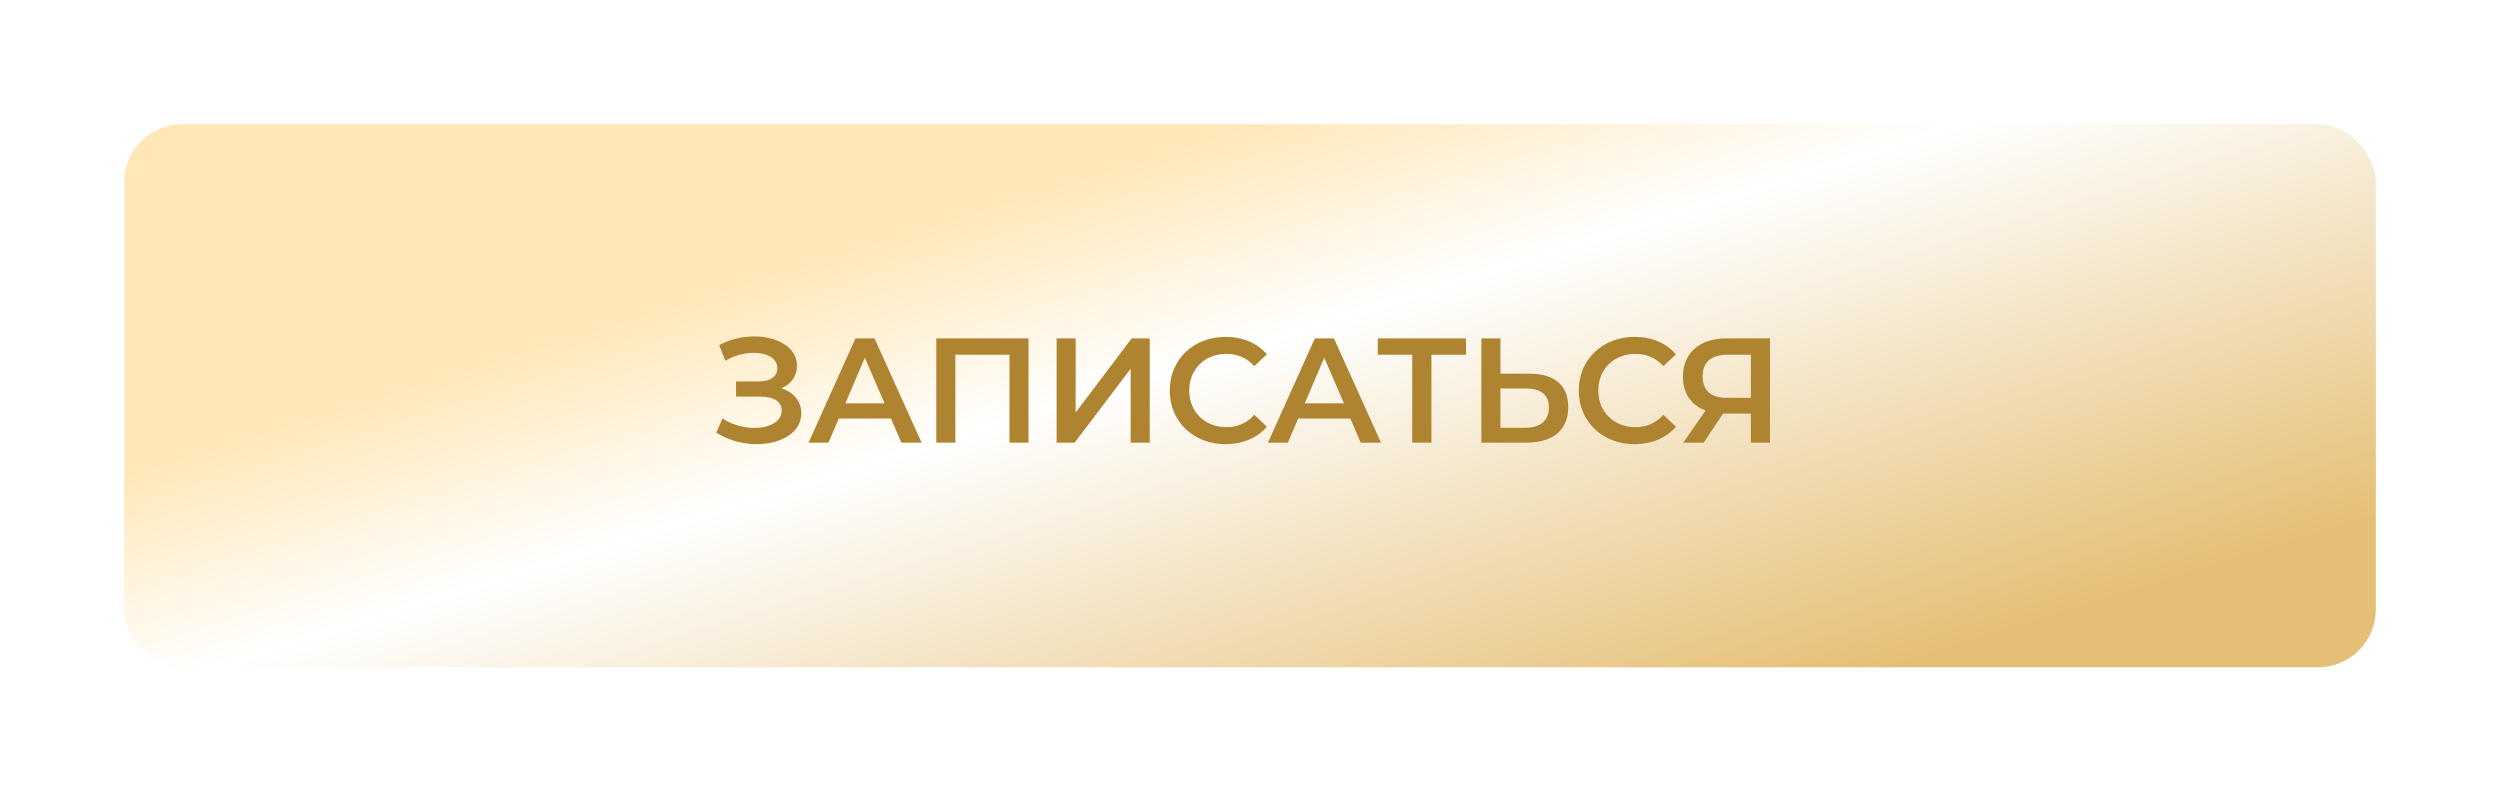
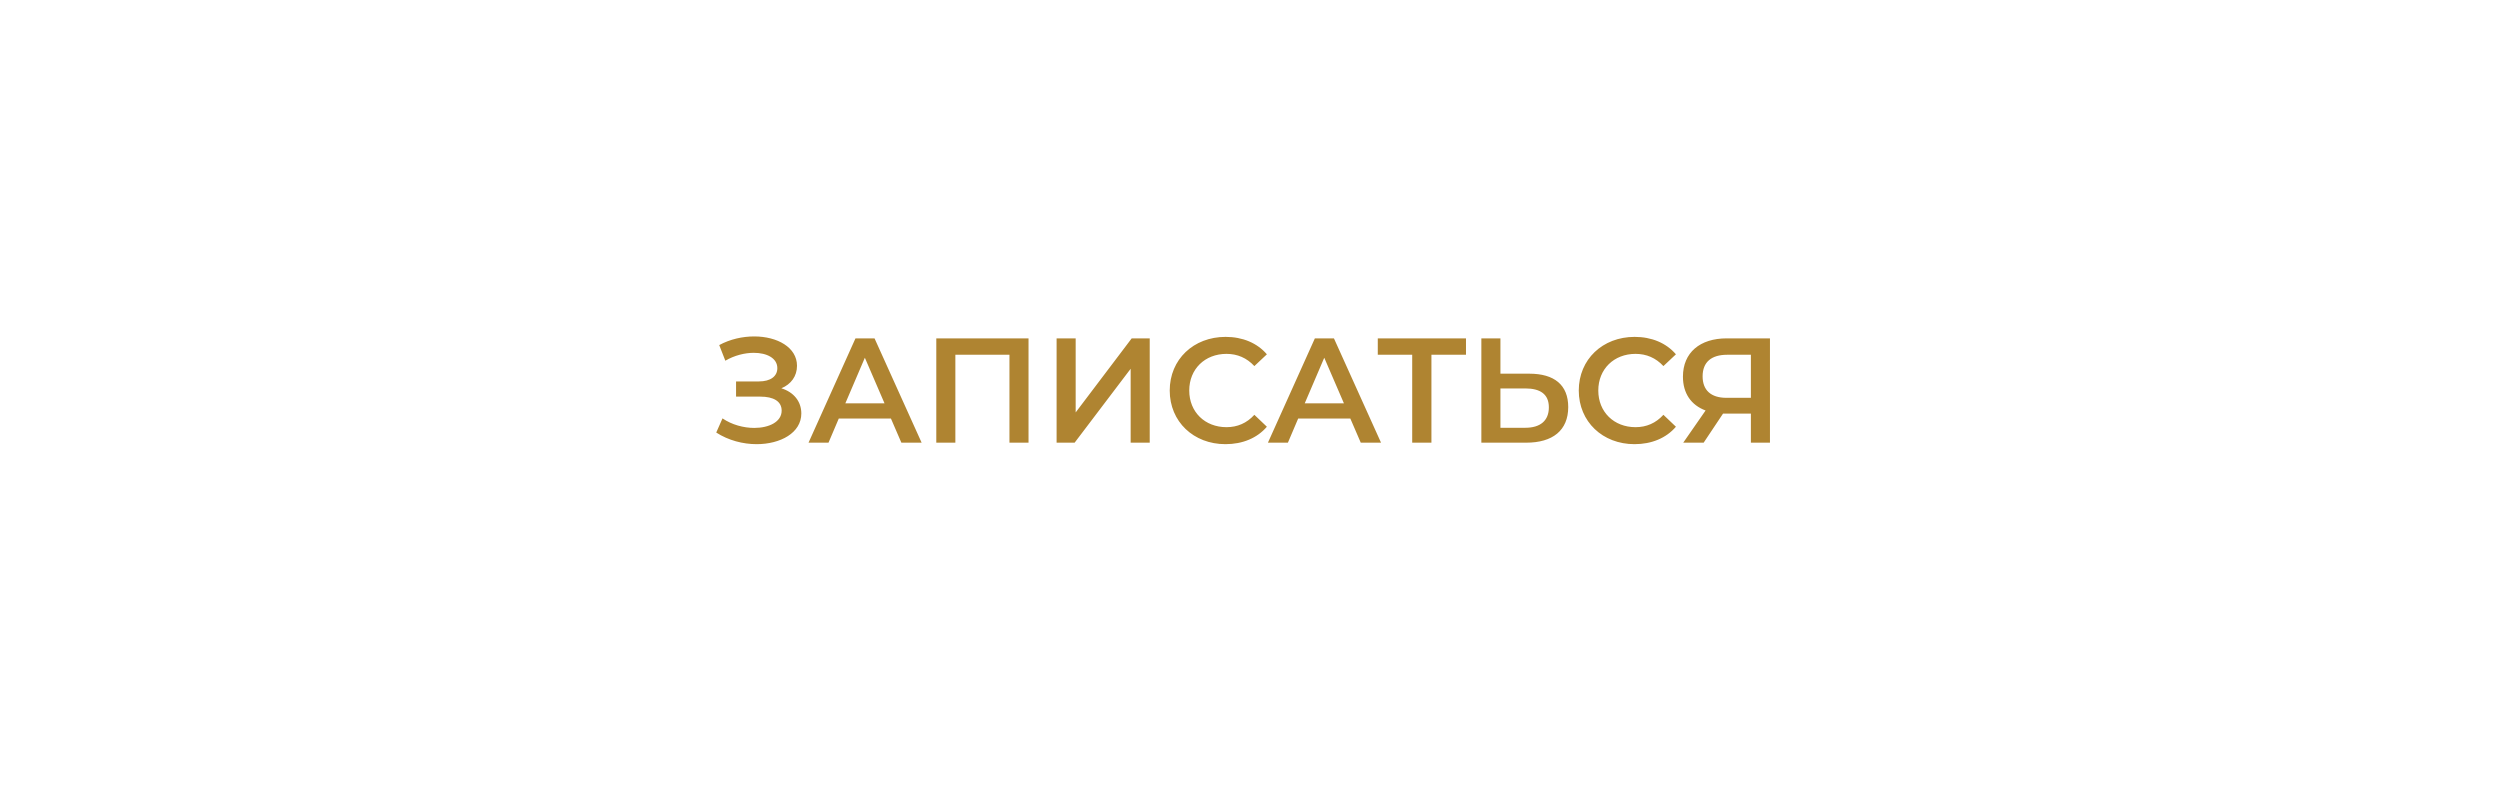
<svg xmlns="http://www.w3.org/2000/svg" width="302" height="96" viewBox="0 0 302 96" fill="none">
  <g filter="url(#filter0_d_162_279)">
-     <rect x="15" y="15" width="272" height="65.614" rx="7" fill="url(#paint0_linear_162_279)" />
-   </g>
+     </g>
  <path d="M94.388 46.905C95.882 47.373 96.8 48.489 96.8 49.947C96.8 52.287 94.28 53.655 91.4 53.655C89.762 53.655 87.998 53.205 86.522 52.251L87.278 50.541C88.412 51.315 89.834 51.693 91.112 51.693C92.912 51.693 94.424 50.955 94.424 49.605C94.424 48.471 93.434 47.913 91.85 47.913H88.916V46.077H91.67C93.074 46.077 93.902 45.465 93.902 44.475C93.902 43.269 92.642 42.621 91.058 42.621C89.978 42.621 88.718 42.927 87.62 43.575L86.882 41.685C88.214 40.965 89.708 40.641 91.112 40.641C93.884 40.641 96.278 41.955 96.278 44.187C96.278 45.447 95.558 46.419 94.388 46.905ZM108.885 53.475L107.625 50.559H101.325L100.083 53.475H97.671L103.341 40.875H105.645L111.333 53.475H108.885ZM102.117 48.723H106.851L104.475 43.215L102.117 48.723ZM113.104 40.875H124.246V53.475H121.942V42.855H115.408V53.475H113.104V40.875ZM127.637 53.475V40.875H129.941V49.821L136.709 40.875H138.887V53.475H136.583V44.547L129.815 53.475H127.637ZM148.035 53.655C144.183 53.655 141.303 50.937 141.303 47.175C141.303 43.413 144.183 40.695 148.053 40.695C150.105 40.695 151.869 41.433 153.039 42.801L151.527 44.223C150.609 43.233 149.475 42.747 148.161 42.747C145.551 42.747 143.661 44.583 143.661 47.175C143.661 49.767 145.551 51.603 148.161 51.603C149.475 51.603 150.609 51.117 151.527 50.109L153.039 51.549C151.869 52.917 150.105 53.655 148.035 53.655ZM164.38 53.475L163.12 50.559H156.82L155.578 53.475H153.166L158.836 40.875H161.14L166.828 53.475H164.38ZM157.612 48.723H162.346L159.97 43.215L157.612 48.723ZM177.092 40.875V42.855H172.916V53.475H170.594V42.855H166.436V40.875H177.092ZM184.744 45.141C187.75 45.141 189.442 46.491 189.442 49.173C189.442 51.999 187.552 53.475 184.366 53.475H178.948V40.875H181.252V45.141H184.744ZM184.258 51.675C186.058 51.675 187.102 50.829 187.102 49.209C187.102 47.625 186.076 46.923 184.258 46.923H181.252V51.675H184.258ZM197.448 53.655C193.596 53.655 190.716 50.937 190.716 47.175C190.716 43.413 193.596 40.695 197.466 40.695C199.518 40.695 201.282 41.433 202.452 42.801L200.94 44.223C200.022 43.233 198.888 42.747 197.574 42.747C194.964 42.747 193.074 44.583 193.074 47.175C193.074 49.767 194.964 51.603 197.574 51.603C198.888 51.603 200.022 51.117 200.94 50.109L202.452 51.549C201.282 52.917 199.518 53.655 197.448 53.655ZM208.573 40.875H213.811V53.475H211.507V49.965H208.393H208.141L205.801 53.475H203.335L206.035 49.587C204.289 48.939 203.299 47.517 203.299 45.501C203.299 42.585 205.369 40.875 208.573 40.875ZM208.645 42.855C206.737 42.855 205.675 43.737 205.675 45.465C205.675 47.121 206.665 48.057 208.555 48.057H211.507V42.855H208.645Z" fill="#AF8431" />
  <defs>
    <filter id="filter0_d_162_279" x="0" y="0" width="302" height="95.613" filterUnits="userSpaceOnUse" color-interpolation-filters="sRGB">
      <feFlood flood-opacity="0" result="BackgroundImageFix" />
      <feColorMatrix in="SourceAlpha" type="matrix" values="0 0 0 0 0 0 0 0 0 0 0 0 0 0 0 0 0 0 127 0" result="hardAlpha" />
      <feOffset />
      <feGaussianBlur stdDeviation="7.5" />
      <feComposite in2="hardAlpha" operator="out" />
      <feColorMatrix type="matrix" values="0 0 0 0 1 0 0 0 0 0.907 0 0 0 0 0.727 0 0 0 0.89 0" />
      <feBlend mode="normal" in2="BackgroundImageFix" result="effect1_dropShadow_162_279" />
      <feBlend mode="normal" in="SourceGraphic" in2="effect1_dropShadow_162_279" result="shape" />
    </filter>
    <linearGradient id="paint0_linear_162_279" x1="151" y1="15" x2="187.835" y2="133.633" gradientUnits="userSpaceOnUse">
      <stop stop-color="#FFE7B9" />
      <stop offset="0.206" stop-color="white" />
      <stop offset="0.69" stop-color="#E5BF75" />
      <stop offset="1" stop-color="#E5BF75" />
    </linearGradient>
  </defs>
</svg>